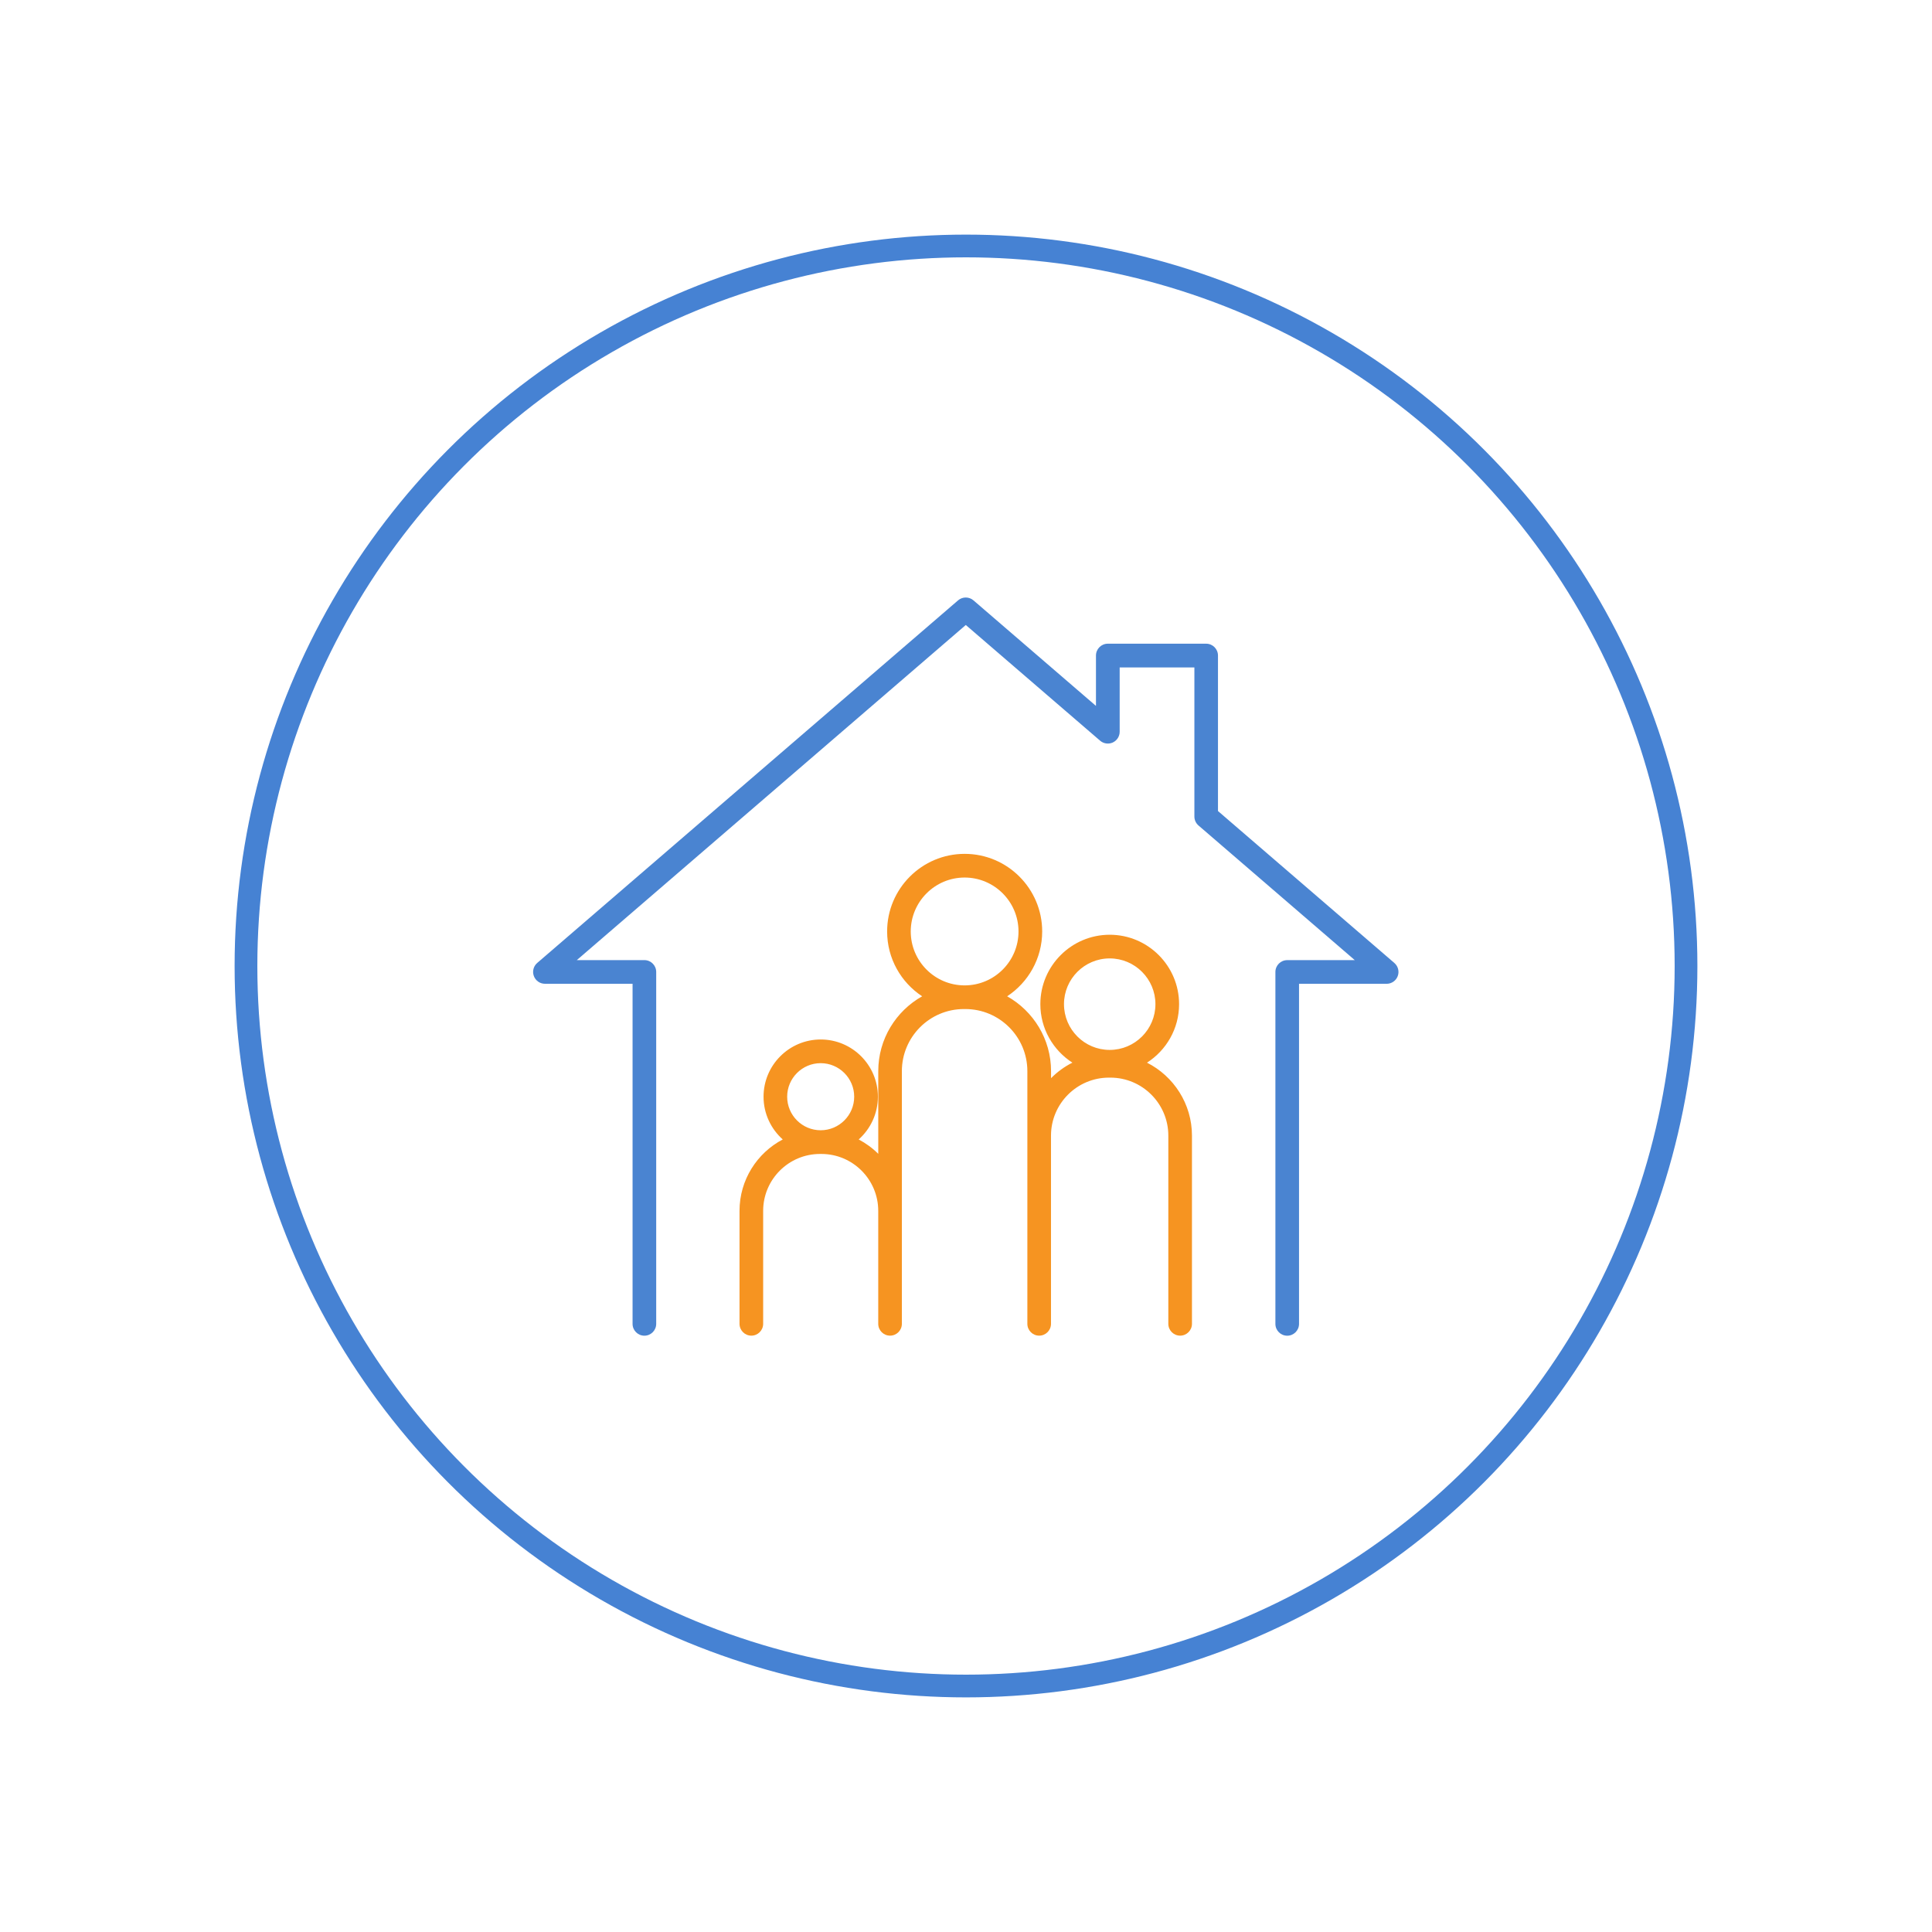
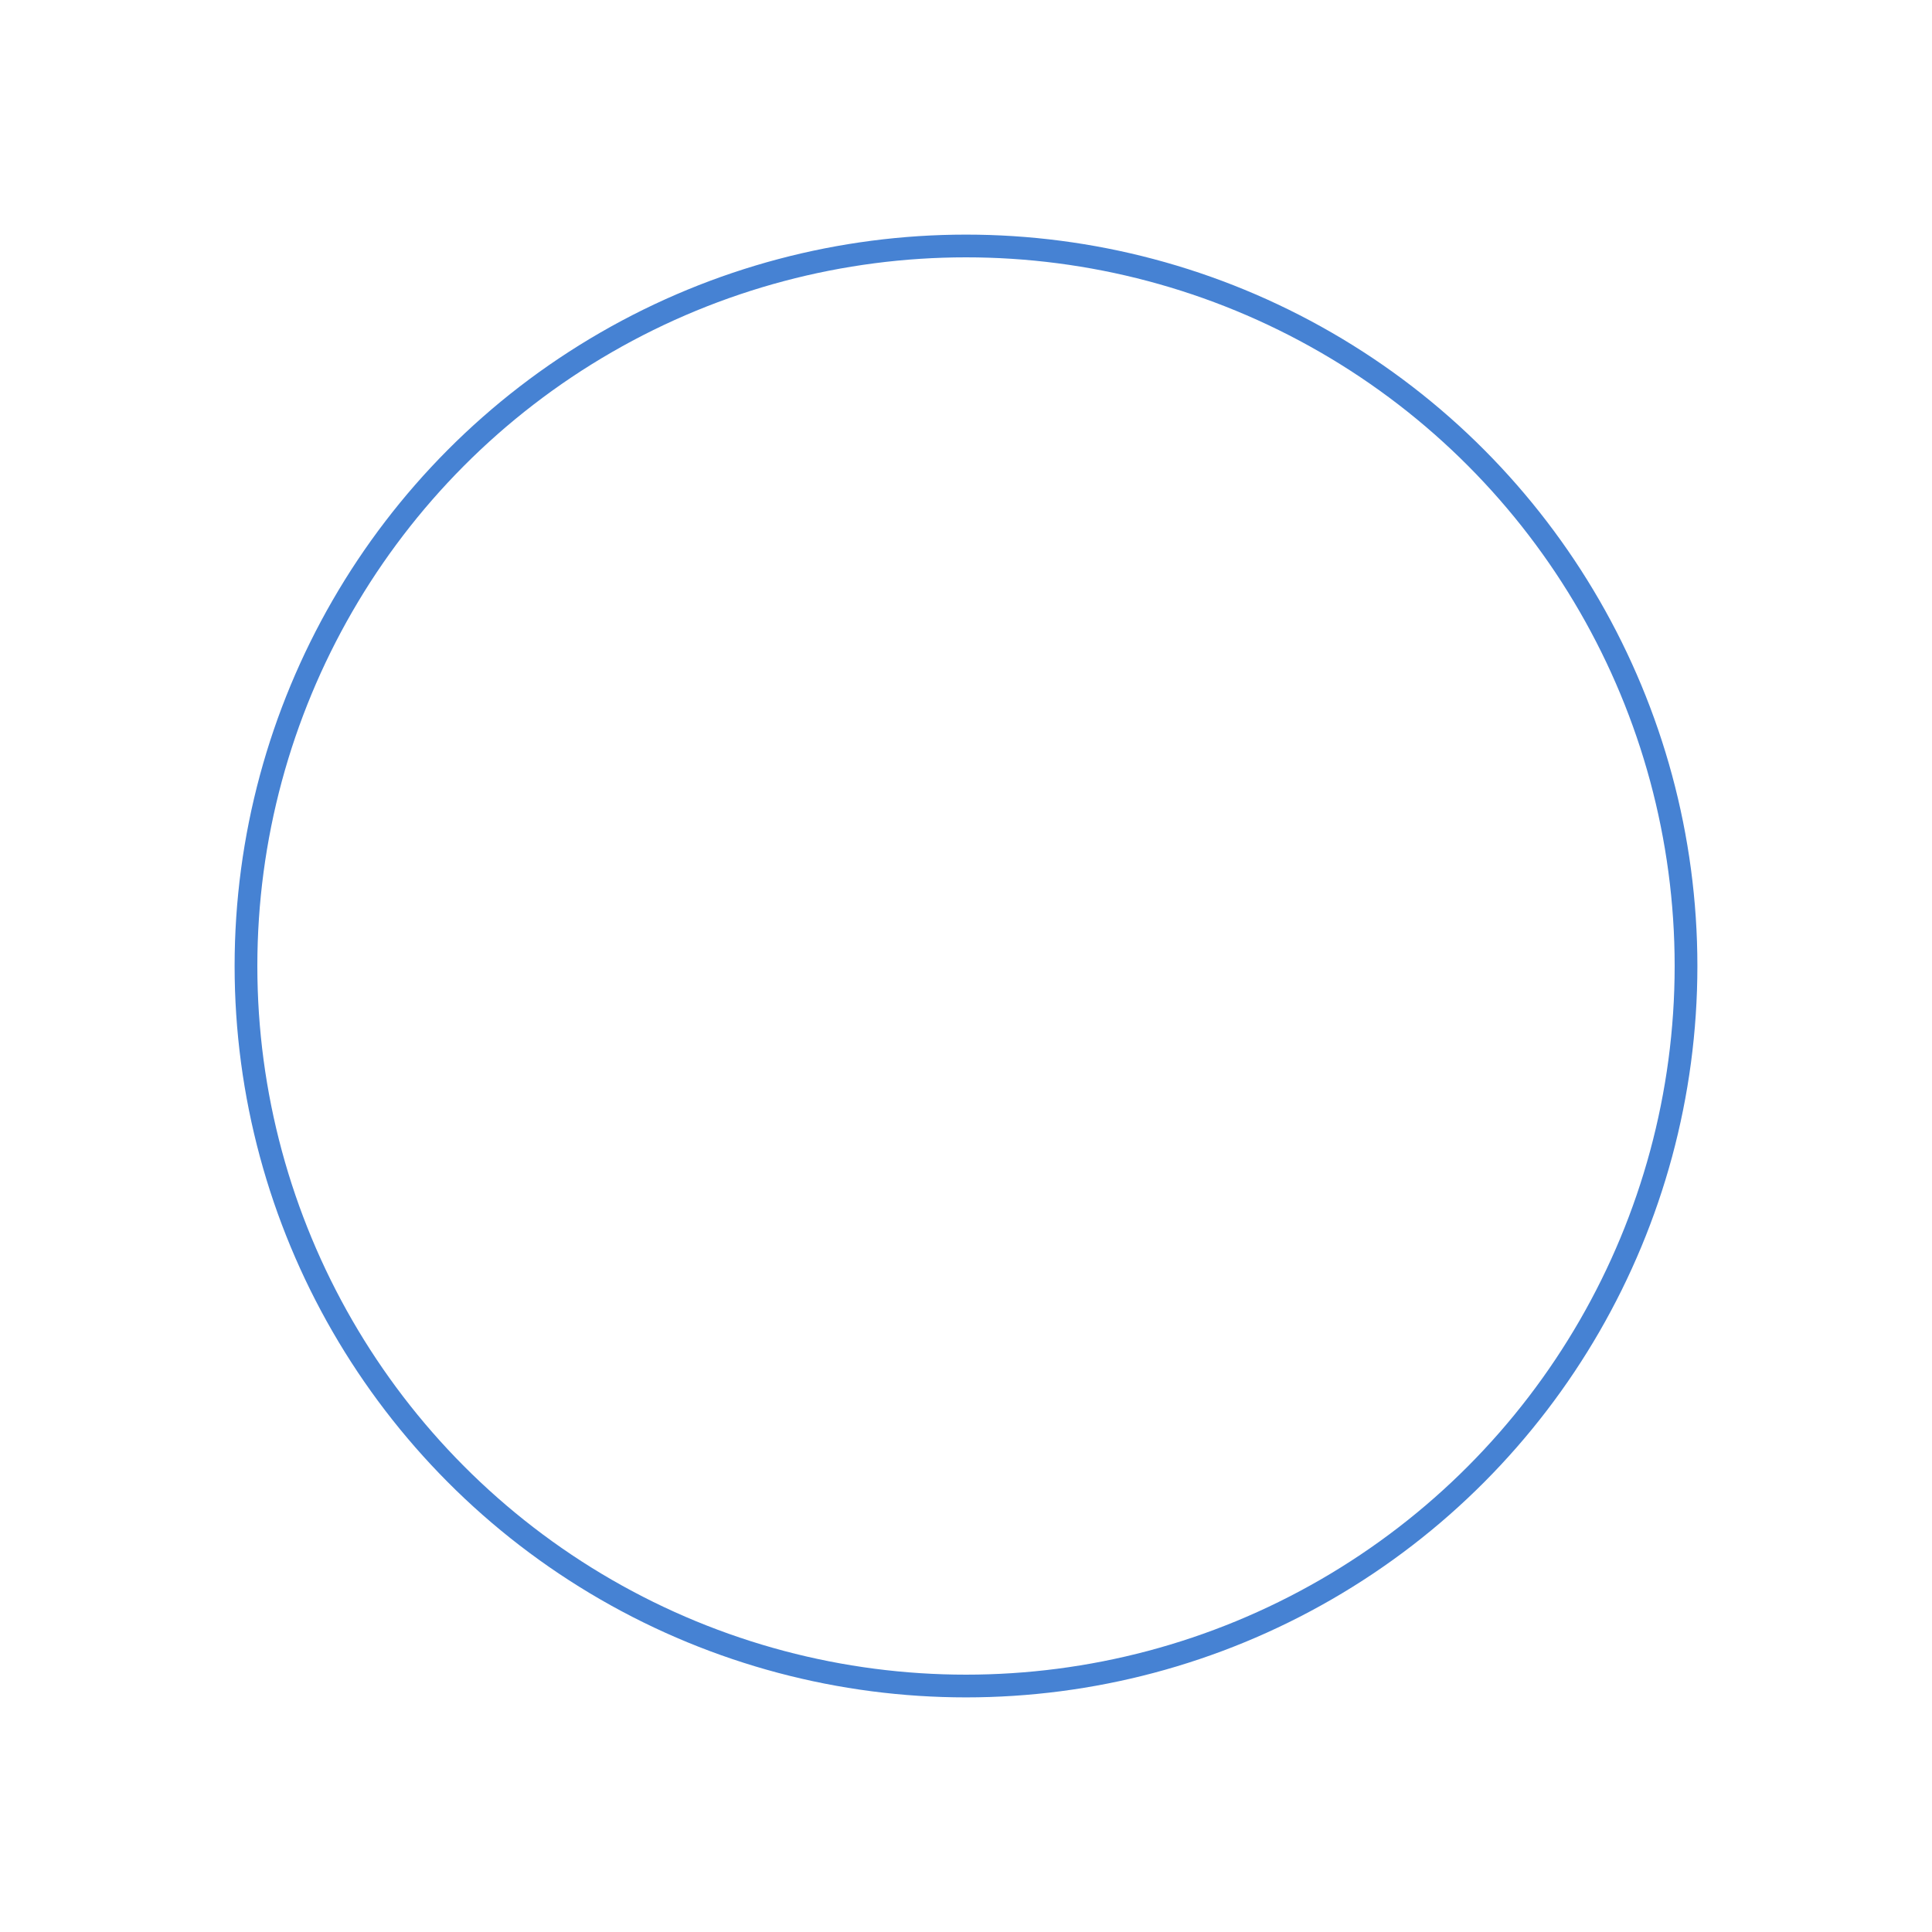
<svg xmlns="http://www.w3.org/2000/svg" id="Layer_1" data-name="Layer 1" viewBox="0 0 850 850">
  <defs>
    <style>
      .cls-1, .cls-2 {
        fill: none;
      }

      .cls-2 {
        stroke: #4682d3;
        stroke-miterlimit: 10;
        stroke-width: 10px;
      }

      .cls-3 {
        fill: #4a84d1;
      }

      .cls-4 {
        clip-path: url(#clippath-1);
      }

      .cls-5 {
        fill: #f69421;
      }

      .cls-6 {
        clip-path: url(#clippath);
      }
    </style>
    <clipPath id="clippath">
      <rect class="cls-1" x="234.29" y="262.42" width="381.42" height="325.16" />
    </clipPath>
    <clipPath id="clippath-1">
-       <rect class="cls-1" x="325.08" y="375" width="199.88" height="212.58" />
-     </clipPath>
+       </clipPath>
  </defs>
  <g class="cls-6">
-     <path class="cls-3" d="M613.44,423.65l-77.58-66.83v-68.41c0-2.88-2.33-5.21-5.2-5.21h-43.28c-2.87,0-5.2,2.33-5.2,5.21v22.16l-53.89-46.43c-1.95-1.68-4.84-1.68-6.79,0l-185.15,159.52c-1.65,1.42-2.24,3.72-1.48,5.76.76,2.04,2.7,3.4,4.88,3.4h38.55v149.62c0,2.88,2.33,5.21,5.2,5.21s5.2-2.33,5.2-5.21v-154.82c0-2.88-2.33-5.21-5.2-5.21h-29.73l171.14-147.44,59.1,50.91c1.54,1.33,3.72,1.63,5.56.79,1.85-.85,3.04-2.7,3.04-4.73v-28.3h32.87v65.59c0,1.51.66,2.96,1.81,3.95l68.76,59.24h-29.73c-2.87,0-5.2,2.33-5.2,5.21v154.82c0,2.88,2.33,5.21,5.2,5.21s5.2-2.33,5.2-5.21v-149.62h38.55c2.17,0,4.12-1.35,4.88-3.4.75-2.04.16-4.34-1.49-5.76" />
-   </g>
+     </g>
  <g class="cls-4">
    <path class="cls-5" d="M488.22,421.66c11.09,0,20.12,9.03,20.12,20.13s-9.02,20.13-20.12,20.13-20.11-9.03-20.11-20.13,9.02-20.13,20.11-20.13ZM424.39,386.08c13.07,0,23.71,10.64,23.71,23.73s-10.63,23.72-23.71,23.72-23.7-10.64-23.7-23.72,10.63-23.73,23.7-23.73ZM361.06,467.75c8.13,0,14.75,6.62,14.75,14.76s-6.62,14.76-14.75,14.76-14.74-6.62-14.74-14.76,6.61-14.76,14.74-14.76ZM504.65,467.52c8.47-5.44,14.1-14.93,14.1-25.73,0-16.84-13.69-30.54-30.52-30.54s-30.52,13.7-30.52,30.54c0,10.79,5.63,20.29,14.1,25.73-3.49,1.76-6.66,4.08-9.39,6.83v-3.1c0-14.12-7.8-26.45-19.31-32.92,9.27-6.11,15.41-16.61,15.41-28.53,0-18.82-15.3-34.14-34.11-34.14s-34.11,15.32-34.11,34.14c0,11.92,6.13,22.42,15.41,28.53-11.51,6.46-19.31,18.79-19.31,32.92v36.39c-2.52-2.52-5.43-4.65-8.61-6.33,5.18-4.62,8.45-11.34,8.45-18.81,0-13.88-11.28-25.17-25.16-25.17s-25.15,11.29-25.15,25.17c0,7.47,3.27,14.19,8.45,18.81-11.29,5.93-19.02,17.78-19.02,31.41v49.7c0,2.88,2.33,5.21,5.2,5.21s5.2-2.33,5.2-5.21v-49.7c0-13.8,11.22-25.03,25.01-25.03h.61c13.79,0,25.01,11.23,25.01,25.03v49.7c0,2.88,2.33,5.21,5.2,5.21s5.2-2.33,5.2-5.21v-111.17c0-15.06,12.23-27.31,27.28-27.31h.65c15.04,0,27.28,12.25,27.28,27.31v111.17c0,2.88,2.33,5.21,5.2,5.21s5.2-2.33,5.2-5.21v-82.79c0-14.07,11.44-25.52,25.5-25.52h.62c14.06,0,25.5,11.45,25.5,25.52v82.79c0,2.88,2.33,5.21,5.2,5.21s5.2-2.33,5.2-5.21v-82.79c0-14.02-8.07-26.18-19.79-32.11" />
  </g>
  <circle class="cls-2" cx="425" cy="425" r="316.78" />
</svg>